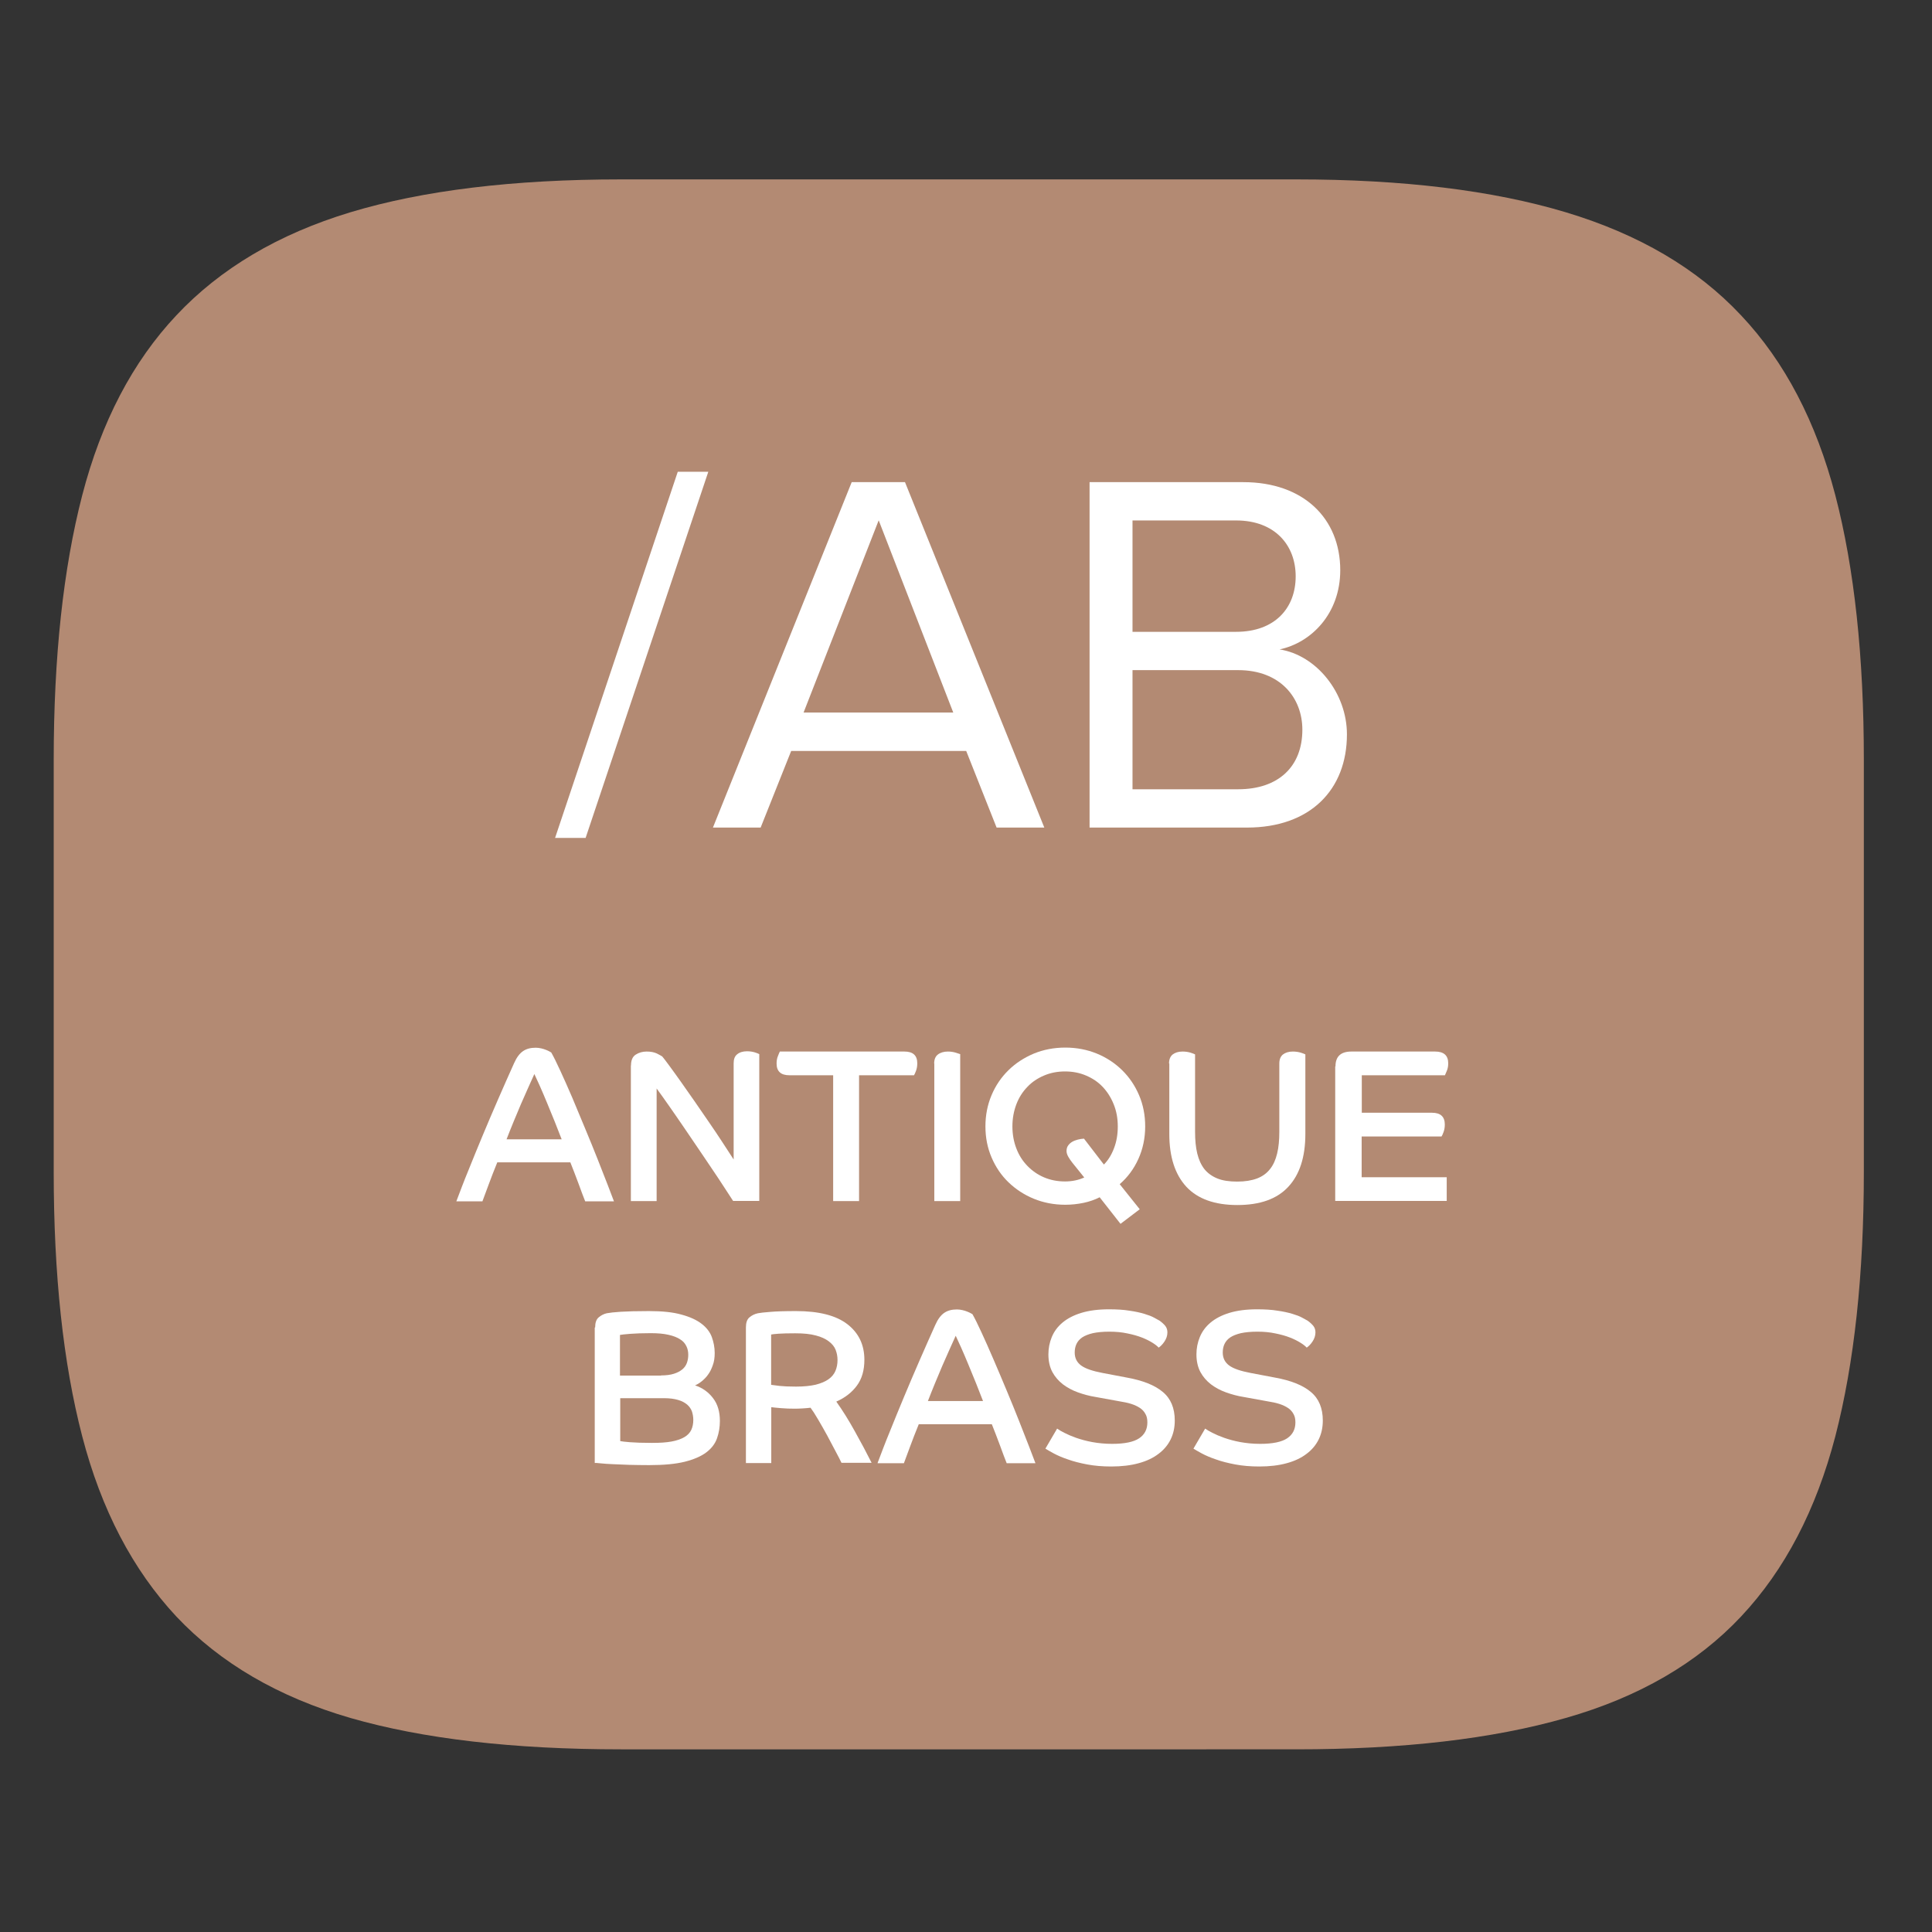
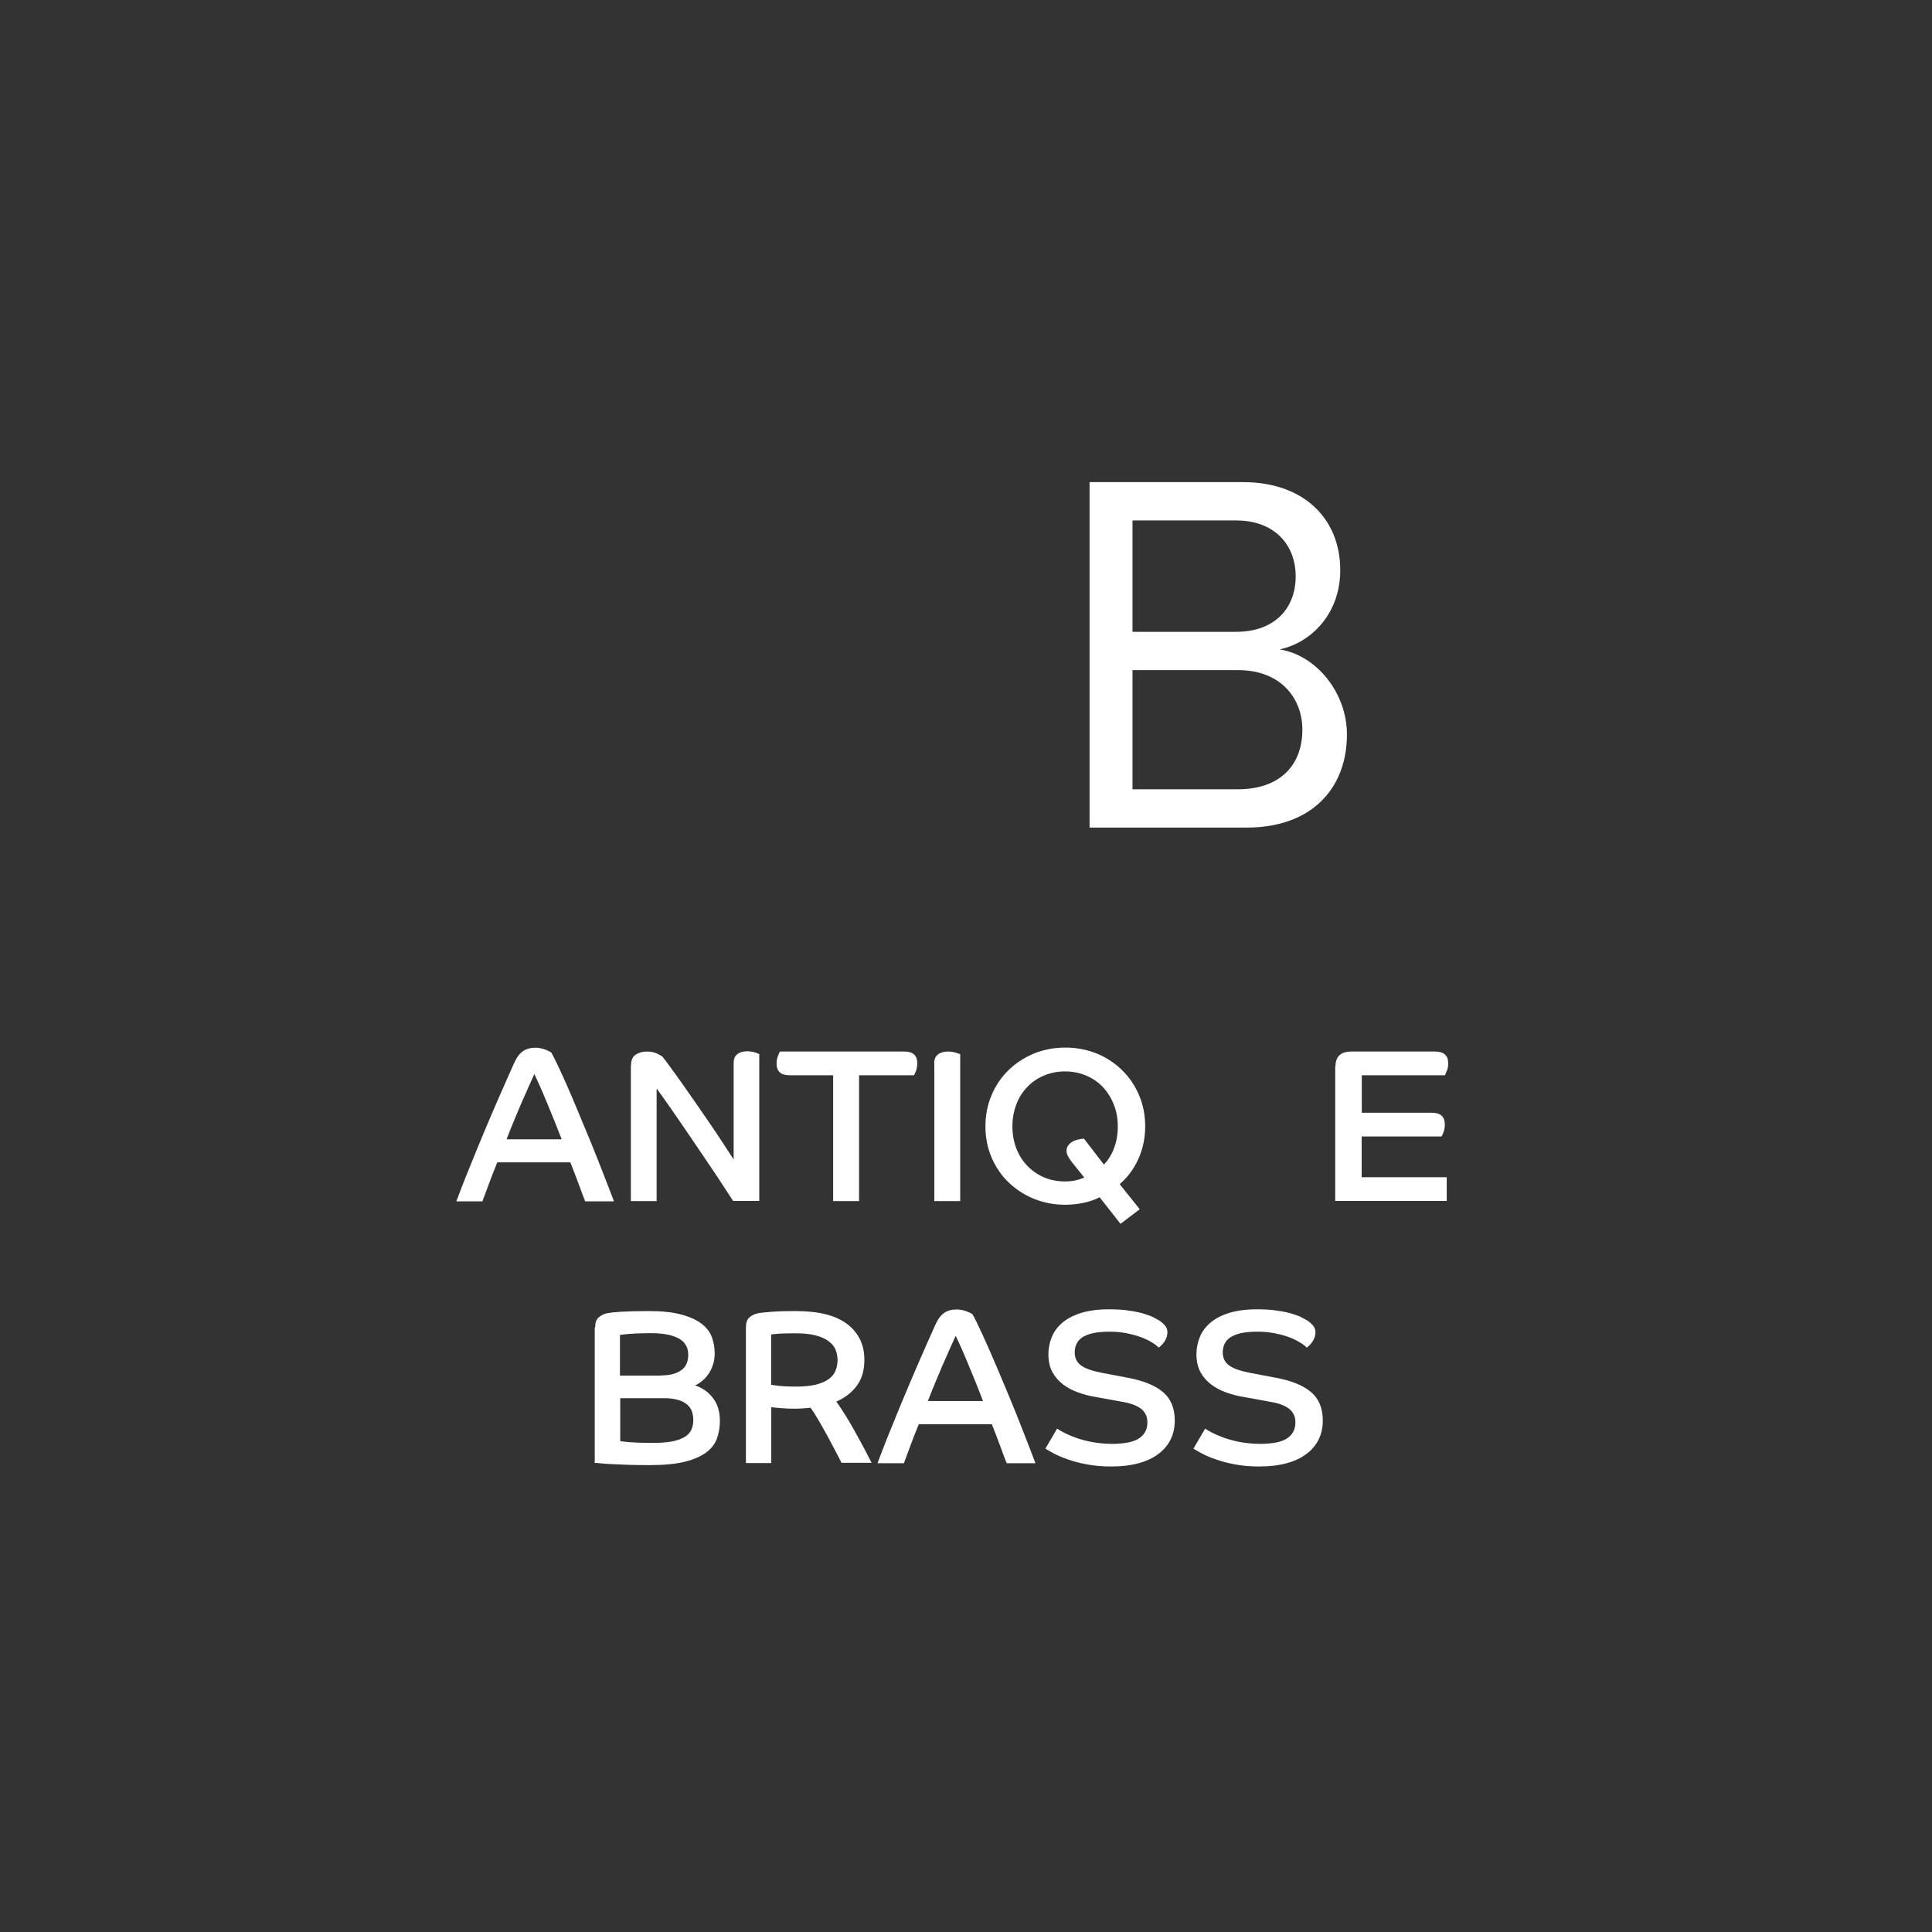
<svg xmlns="http://www.w3.org/2000/svg" version="1.1" id="Layer_1" x="0px" y="0px" viewBox="0 0 141.73 141.73" style="enable-background:new 0 0 141.73 141.73;" xml:space="preserve">
  <rect x="0" y="0" width="141.73" height="141.73" fill="#333333" stroke="none" />
  <style type="text/css"> .st0{fill:#80A9A8;} .st1{fill:#FFFFFF;} .st2{fill:#F3986F;} .st3{fill:#B38A73;} .st4{fill:#507C98;} .st5{fill:#30B0D5;} .st6{fill:#50535A;} .st7{fill:#A48A7B;} .st8{fill:#F39200;} .st9{fill:#CC0935;} .st10{fill:#878787;} .st11{fill:#677736;} </style>
-   <path class="st3" d="M95.1,13.16c7.8,0,14.4,0.8,19.76,2.41s9.65,4.13,12.86,7.56c3.22,3.41,5.51,7.82,6.92,13.21 c1.4,5.38,2.09,11.85,2.09,19.4v30.22c0,7.55-0.7,14.02-2.09,19.4c-1.41,5.4-3.7,9.8-6.92,13.23c-3.2,3.41-7.49,5.91-12.86,7.44 c-5.37,1.54-11.96,2.3-19.76,2.3H45.57c-7.93,0-14.55-0.77-19.86-2.3c-5.3-1.54-9.55-4.03-12.77-7.44 c-3.2-3.43-5.51-7.84-6.91-13.23c-1.4-5.38-2.09-11.85-2.09-19.4V55.74c0-7.55,0.7-14.02,2.09-19.4c1.4-5.4,3.7-9.8,6.91-13.21 c3.22-3.43,7.48-5.96,12.77-7.56c5.31-1.6,11.93-2.41,19.86-2.41H95.1z" />
  <g>
    <g>
-       <path class="st1" d="M49.72,34.61h2.24l-9,26.86h-2.24L49.72,34.61z" />
-       <path class="st1" d="M70.88,55.09H58.04l-2.24,5.62h-3.5l10.18-25.34h3.91l10.22,25.34h-3.5L70.88,55.09z M58.95,52.27h10.98 l-5.47-14.1L58.95,52.27z" />
      <path class="st1" d="M79.93,35.37h11.28c4.41,0,7.11,2.66,7.11,6.46c0,3.19-2.13,5.32-4.45,5.81c2.7,0.42,4.94,3.19,4.94,6.23 c0,4.07-2.7,6.84-7.33,6.84H79.93V35.37z M90.68,46.35c2.85,0,4.37-1.75,4.37-4.07c0-2.28-1.52-4.1-4.37-4.1h-7.6v8.17H90.68z M90.83,57.9c2.96,0,4.71-1.67,4.71-4.37c0-2.32-1.6-4.37-4.71-4.37h-7.75v8.74H90.83z" />
    </g>
    <g>
      <path class="st1" d="M33.48,88.12c0.27-0.71,0.56-1.49,0.9-2.31c0.33-0.83,0.68-1.67,1.04-2.54s0.74-1.75,1.13-2.65 c0.39-0.9,0.78-1.77,1.16-2.62c0.19-0.43,0.41-0.72,0.66-0.89c0.25-0.17,0.55-0.25,0.93-0.25c0.14,0,0.27,0.02,0.41,0.05 c0.13,0.03,0.25,0.07,0.35,0.11s0.19,0.08,0.26,0.12c0.07,0.04,0.11,0.06,0.12,0.07c0.17,0.3,0.39,0.74,0.66,1.33 c0.27,0.59,0.57,1.25,0.88,1.98S42.6,82,42.93,82.8c0.33,0.79,0.64,1.55,0.92,2.26c0.28,0.71,0.53,1.34,0.74,1.89 c0.21,0.55,0.36,0.94,0.45,1.18h-2.11c-0.05-0.13-0.12-0.31-0.21-0.54c-0.09-0.23-0.18-0.49-0.28-0.76 c-0.1-0.27-0.21-0.55-0.31-0.82s-0.2-0.52-0.29-0.74h-5.36c-0.24,0.59-0.45,1.13-0.63,1.62c-0.19,0.5-0.34,0.91-0.46,1.24H33.48z M41.2,83.57c-0.15-0.39-0.32-0.83-0.51-1.3c-0.19-0.47-0.38-0.94-0.57-1.39c-0.19-0.45-0.36-0.87-0.53-1.24 c-0.17-0.37-0.3-0.66-0.39-0.85c-0.14,0.3-0.29,0.64-0.46,1.02s-0.35,0.78-0.53,1.2c-0.18,0.42-0.36,0.85-0.54,1.29 c-0.18,0.44-0.35,0.86-0.51,1.28H41.2z" />
      <path class="st1" d="M46.29,78.16c0-0.37,0.11-0.64,0.34-0.79c0.23-0.15,0.5-0.23,0.81-0.23c0.3,0,0.54,0.05,0.74,0.14 c0.19,0.1,0.33,0.17,0.4,0.22c0.11,0.13,0.28,0.35,0.52,0.68s0.52,0.71,0.83,1.15s0.65,0.92,1.01,1.44 c0.36,0.52,0.71,1.03,1.06,1.54c0.35,0.51,0.69,1.01,1,1.49c0.31,0.48,0.59,0.9,0.82,1.26v-7.06c0-0.3,0.08-0.52,0.26-0.66 c0.17-0.14,0.41-0.22,0.72-0.22c0.21,0,0.4,0.03,0.57,0.08c0.17,0.05,0.27,0.1,0.33,0.13v10.77h-1.92 c-0.19-0.3-0.42-0.65-0.69-1.06c-0.27-0.41-0.56-0.86-0.89-1.34c-0.33-0.48-0.66-0.99-1.02-1.51c-0.35-0.52-0.7-1.04-1.06-1.56 c-0.35-0.52-0.7-1.01-1.03-1.49s-0.64-0.9-0.92-1.29v8.26h-1.89V78.16z" />
      <path class="st1" d="M61.11,78.88h-3.2c-0.63,0-0.94-0.29-0.94-0.86c0-0.2,0.03-0.39,0.1-0.55c0.06-0.17,0.11-0.27,0.14-0.33h9.14 c0.63,0,0.94,0.29,0.94,0.86c0,0.2-0.03,0.39-0.09,0.55s-0.11,0.27-0.15,0.33h-4.03v9.23h-1.9V78.88z" />
      <path class="st1" d="M68.53,78.02c0-0.3,0.09-0.52,0.27-0.66c0.18-0.14,0.43-0.22,0.74-0.22c0.2,0,0.39,0.03,0.56,0.08 s0.28,0.09,0.34,0.11v10.78h-1.9V78.02z" />
      <path class="st1" d="M80.67,87.83c-0.35,0.18-0.75,0.32-1.18,0.41s-0.89,0.14-1.34,0.14c-0.83,0-1.6-0.15-2.31-0.44 c-0.71-0.29-1.33-0.7-1.86-1.21c-0.53-0.51-0.94-1.12-1.24-1.82c-0.3-0.7-0.45-1.46-0.45-2.28s0.15-1.58,0.45-2.29 s0.71-1.31,1.24-1.83c0.53-0.52,1.15-0.92,1.86-1.22c0.71-0.29,1.48-0.44,2.31-0.44s1.6,0.15,2.31,0.44 c0.71,0.29,1.33,0.7,1.86,1.22s0.94,1.13,1.24,1.83c0.3,0.7,0.45,1.47,0.45,2.29c0,0.86-0.17,1.66-0.5,2.39s-0.79,1.35-1.37,1.85 l1.47,1.84l-1.41,1.07L80.67,87.83z M78.67,85.3c-0.12-0.15-0.22-0.3-0.3-0.44c-0.08-0.14-0.13-0.29-0.13-0.42 c0-0.16,0.04-0.3,0.12-0.41s0.18-0.2,0.3-0.27c0.12-0.07,0.26-0.12,0.41-0.16s0.3-0.06,0.45-0.07l1.46,1.9 c0.31-0.31,0.56-0.71,0.74-1.19c0.19-0.49,0.28-1.02,0.28-1.61c0-0.59-0.1-1.13-0.3-1.62c-0.2-0.5-0.47-0.92-0.81-1.28 c-0.34-0.36-0.75-0.63-1.22-0.83c-0.47-0.2-0.98-0.3-1.54-0.3s-1.07,0.1-1.54,0.3c-0.47,0.2-0.88,0.47-1.22,0.83 c-0.35,0.36-0.62,0.78-0.81,1.28c-0.19,0.5-0.29,1.04-0.29,1.62c0,0.59,0.1,1.13,0.29,1.62c0.19,0.5,0.46,0.92,0.81,1.28 c0.35,0.36,0.75,0.64,1.22,0.84c0.47,0.2,0.98,0.3,1.54,0.3c0.52,0,0.99-0.1,1.41-0.29L78.67,85.3z" />
-       <path class="st1" d="M85.76,78.02c0-0.3,0.09-0.52,0.26-0.66c0.18-0.14,0.42-0.22,0.73-0.22c0.21,0,0.41,0.03,0.58,0.08 c0.17,0.05,0.28,0.1,0.34,0.13v5.68c0,0.61,0.05,1.14,0.16,1.59c0.11,0.45,0.28,0.83,0.52,1.14c0.24,0.3,0.56,0.53,0.95,0.69 c0.39,0.16,0.88,0.23,1.46,0.23s1.06-0.08,1.46-0.23c0.39-0.15,0.71-0.38,0.95-0.69c0.24-0.3,0.41-0.68,0.52-1.14 c0.11-0.45,0.16-0.98,0.16-1.59v-5.01c0-0.3,0.09-0.52,0.26-0.66c0.18-0.14,0.42-0.22,0.73-0.22c0.21,0,0.41,0.03,0.58,0.08 c0.17,0.05,0.28,0.1,0.34,0.13v5.84c0,1.69-0.42,2.98-1.25,3.87c-0.83,0.9-2.08,1.34-3.74,1.34s-2.91-0.45-3.74-1.34 c-0.83-0.9-1.25-2.19-1.25-3.87V78.02z" />
      <path class="st1" d="M97.97,78.23c0-0.73,0.39-1.09,1.17-1.09h6.14c0.64,0,0.96,0.29,0.96,0.86c0,0.2-0.03,0.39-0.1,0.55 s-0.11,0.27-0.14,0.33h-6.1v2.75h5.15c0.63,0,0.94,0.29,0.94,0.86c0,0.2-0.03,0.39-0.09,0.55c-0.06,0.17-0.11,0.27-0.15,0.33 h-5.86v2.99h6.24v1.74h-8.18V78.23z" />
      <path class="st1" d="M43.66,97.38c0-0.34,0.08-0.59,0.26-0.74s0.37-0.25,0.59-0.3c0.21-0.04,0.56-0.08,1.03-0.11 s1.16-0.05,2.06-0.05c0.97,0,1.77,0.08,2.4,0.26c0.63,0.17,1.12,0.4,1.48,0.68s0.61,0.61,0.74,0.97s0.21,0.75,0.21,1.16 c0,0.34-0.04,0.64-0.14,0.9c-0.09,0.26-0.2,0.49-0.34,0.68c-0.13,0.19-0.29,0.35-0.46,0.49s-0.34,0.24-0.5,0.31 c0.54,0.18,0.98,0.49,1.32,0.94c0.34,0.44,0.5,1,0.5,1.67c0,0.45-0.07,0.87-0.21,1.27c-0.14,0.4-0.4,0.74-0.78,1.03 c-0.38,0.29-0.91,0.52-1.58,0.69c-0.68,0.17-1.55,0.25-2.62,0.25c-0.51,0-1-0.01-1.46-0.02c-0.46-0.02-0.86-0.03-1.22-0.05 c-0.35-0.02-0.64-0.03-0.87-0.06s-0.38-0.03-0.44-0.03V97.38z M48.49,100.9c0.37,0,0.69-0.04,0.94-0.12 c0.26-0.08,0.46-0.19,0.62-0.32c0.16-0.13,0.27-0.29,0.34-0.48c0.07-0.19,0.1-0.39,0.1-0.6c0-0.22-0.04-0.43-0.14-0.63 s-0.24-0.37-0.46-0.5c-0.21-0.14-0.5-0.25-0.85-0.33c-0.35-0.08-0.78-0.12-1.3-0.12c-0.62,0-1.12,0.02-1.52,0.05 s-0.64,0.06-0.74,0.08v2.98H48.49z M45.51,105.72c0.1,0.02,0.33,0.05,0.71,0.08c0.38,0.03,0.92,0.05,1.62,0.05 c0.57,0,1.04-0.03,1.42-0.1c0.38-0.07,0.7-0.18,0.94-0.32c0.24-0.14,0.41-0.32,0.51-0.53s0.15-0.46,0.15-0.74 c0-0.22-0.04-0.43-0.1-0.62c-0.07-0.19-0.19-0.36-0.35-0.5c-0.17-0.14-0.38-0.26-0.66-0.34c-0.27-0.08-0.61-0.13-1.02-0.13h-3.23 V105.72z" />
      <path class="st1" d="M54.72,97.38c0-0.34,0.08-0.59,0.26-0.74s0.38-0.25,0.62-0.3c0.16-0.03,0.46-0.07,0.9-0.1 c0.44-0.04,1.07-0.06,1.9-0.06c1.67,0,2.93,0.32,3.76,0.96s1.25,1.51,1.25,2.61c0,0.77-0.18,1.4-0.55,1.9 c-0.37,0.5-0.87,0.89-1.51,1.17c0.22,0.31,0.45,0.65,0.68,1.02s0.46,0.76,0.68,1.16c0.22,0.4,0.44,0.8,0.65,1.19 c0.21,0.4,0.4,0.77,0.58,1.12h-2.21c-0.09-0.18-0.22-0.46-0.42-0.82c-0.19-0.37-0.4-0.76-0.62-1.17c-0.22-0.41-0.45-0.8-0.67-1.18 s-0.41-0.67-0.56-0.87c-0.18,0.02-0.37,0.04-0.57,0.05s-0.38,0.02-0.55,0.02c-0.37,0-0.73-0.01-1.06-0.04 c-0.33-0.03-0.57-0.05-0.7-0.07v4.1h-1.86V97.38z M56.57,101.59c0.14,0.02,0.35,0.05,0.62,0.08c0.28,0.03,0.68,0.05,1.2,0.05 c0.58,0,1.06-0.05,1.45-0.14c0.39-0.1,0.7-0.23,0.94-0.4c0.24-0.17,0.41-0.38,0.51-0.62c0.1-0.24,0.15-0.5,0.15-0.79 c0-0.27-0.05-0.52-0.14-0.75s-0.26-0.44-0.5-0.62s-0.55-0.33-0.95-0.43c-0.4-0.11-0.9-0.16-1.51-0.16c-0.53,0-0.94,0.01-1.22,0.03 c-0.28,0.02-0.47,0.04-0.55,0.06V101.59z" />
      <path class="st1" d="M64.38,107.32c0.27-0.71,0.56-1.49,0.9-2.31c0.33-0.83,0.68-1.67,1.04-2.54s0.74-1.75,1.13-2.65 c0.39-0.9,0.78-1.77,1.16-2.62c0.19-0.43,0.41-0.72,0.66-0.89c0.25-0.17,0.55-0.25,0.93-0.25c0.14,0,0.27,0.02,0.41,0.05 c0.13,0.03,0.25,0.07,0.35,0.11s0.19,0.08,0.26,0.12c0.07,0.04,0.11,0.06,0.12,0.07c0.17,0.3,0.39,0.74,0.66,1.33 c0.27,0.59,0.57,1.25,0.88,1.98s0.64,1.49,0.97,2.29c0.33,0.79,0.64,1.55,0.92,2.26c0.28,0.71,0.53,1.34,0.74,1.89 c0.21,0.55,0.36,0.94,0.45,1.18h-2.11c-0.05-0.13-0.12-0.31-0.21-0.54c-0.09-0.23-0.18-0.49-0.28-0.76 c-0.1-0.27-0.21-0.55-0.31-0.82s-0.2-0.52-0.29-0.74h-5.36c-0.24,0.59-0.45,1.13-0.63,1.62c-0.19,0.5-0.34,0.91-0.46,1.24H64.38z M72.11,102.77c-0.15-0.39-0.32-0.83-0.51-1.3c-0.19-0.47-0.38-0.94-0.57-1.39c-0.19-0.45-0.36-0.87-0.53-1.24 c-0.17-0.37-0.3-0.66-0.39-0.85c-0.14,0.3-0.29,0.64-0.46,1.02s-0.35,0.78-0.53,1.2c-0.18,0.42-0.36,0.85-0.54,1.29 c-0.18,0.44-0.35,0.86-0.51,1.28H72.11z" />
      <path class="st1" d="M77.55,104.8c0.12,0.09,0.29,0.19,0.53,0.31c0.23,0.12,0.53,0.25,0.87,0.37c0.35,0.12,0.74,0.23,1.18,0.31 c0.44,0.08,0.93,0.13,1.45,0.13c0.93,0,1.59-0.14,1.99-0.41c0.4-0.27,0.6-0.66,0.6-1.16c0-0.25-0.04-0.45-0.14-0.62 c-0.09-0.17-0.22-0.32-0.4-0.44c-0.18-0.12-0.39-0.22-0.64-0.3c-0.25-0.08-0.54-0.14-0.86-0.19l-1.76-0.32 c-0.45-0.07-0.88-0.19-1.3-0.34s-0.78-0.35-1.1-0.59c-0.32-0.25-0.58-0.55-0.77-0.9c-0.19-0.36-0.29-0.79-0.29-1.29 c0-0.45,0.08-0.87,0.25-1.28s0.43-0.76,0.79-1.06c0.36-0.3,0.82-0.54,1.38-0.71s1.23-0.26,2.02-0.26c0.58,0,1.08,0.03,1.5,0.1 c0.43,0.06,0.79,0.14,1.09,0.23c0.3,0.09,0.54,0.18,0.72,0.28c0.18,0.1,0.31,0.17,0.4,0.22c0.17,0.12,0.31,0.25,0.42,0.38 c0.11,0.14,0.16,0.3,0.16,0.48c0,0.25-0.08,0.47-0.22,0.68s-0.29,0.35-0.42,0.44c-0.1-0.11-0.25-0.23-0.46-0.36 s-0.46-0.26-0.77-0.38s-0.66-0.22-1.06-0.3c-0.41-0.09-0.85-0.13-1.33-0.13c-0.48,0-0.88,0.04-1.21,0.11 c-0.33,0.08-0.58,0.18-0.78,0.31c-0.19,0.13-0.33,0.29-0.42,0.48c-0.09,0.19-0.13,0.4-0.13,0.63c0,0.41,0.16,0.72,0.47,0.95 s0.84,0.41,1.58,0.55l1.79,0.34c1.16,0.21,2.04,0.56,2.62,1.05c0.59,0.49,0.88,1.19,0.88,2.1c0,0.51-0.1,0.97-0.3,1.38 c-0.2,0.41-0.5,0.77-0.89,1.06c-0.39,0.3-0.87,0.53-1.46,0.69c-0.58,0.16-1.25,0.24-2.01,0.24c-0.64,0-1.23-0.05-1.76-0.15 c-0.53-0.1-1.01-0.22-1.42-0.37c-0.42-0.14-0.76-0.29-1.04-0.44s-0.48-0.27-0.61-0.35L77.55,104.8z" />
      <path class="st1" d="M88.41,104.8c0.12,0.09,0.29,0.19,0.53,0.31c0.23,0.12,0.53,0.25,0.87,0.37c0.35,0.12,0.74,0.23,1.18,0.31 c0.44,0.08,0.93,0.13,1.45,0.13c0.93,0,1.59-0.14,1.99-0.41c0.4-0.27,0.6-0.66,0.6-1.16c0-0.25-0.04-0.45-0.14-0.62 c-0.09-0.17-0.22-0.32-0.4-0.44c-0.18-0.12-0.39-0.22-0.64-0.3c-0.25-0.08-0.54-0.14-0.86-0.19l-1.76-0.32 c-0.45-0.07-0.88-0.19-1.3-0.34s-0.78-0.35-1.1-0.59c-0.32-0.25-0.58-0.55-0.77-0.9c-0.19-0.36-0.29-0.79-0.29-1.29 c0-0.45,0.08-0.87,0.25-1.28s0.43-0.76,0.79-1.06c0.36-0.3,0.82-0.54,1.38-0.71s1.23-0.26,2.02-0.26c0.58,0,1.08,0.03,1.5,0.1 c0.43,0.06,0.79,0.14,1.09,0.23c0.3,0.09,0.54,0.18,0.72,0.28c0.18,0.1,0.31,0.17,0.4,0.22c0.17,0.12,0.31,0.25,0.42,0.38 c0.11,0.14,0.16,0.3,0.16,0.48c0,0.25-0.08,0.47-0.22,0.68s-0.29,0.35-0.42,0.44c-0.1-0.11-0.25-0.23-0.46-0.36 s-0.46-0.26-0.77-0.38s-0.66-0.22-1.06-0.3c-0.41-0.09-0.85-0.13-1.33-0.13c-0.48,0-0.88,0.04-1.21,0.11 c-0.33,0.08-0.58,0.18-0.78,0.31c-0.19,0.13-0.33,0.29-0.42,0.48c-0.09,0.19-0.13,0.4-0.13,0.63c0,0.41,0.16,0.72,0.47,0.95 s0.84,0.41,1.58,0.55l1.79,0.34c1.16,0.21,2.04,0.56,2.62,1.05c0.59,0.49,0.88,1.19,0.88,2.1c0,0.51-0.1,0.97-0.3,1.38 c-0.2,0.41-0.5,0.77-0.89,1.06c-0.39,0.3-0.87,0.53-1.46,0.69c-0.58,0.16-1.25,0.24-2.01,0.24c-0.64,0-1.23-0.05-1.76-0.15 c-0.53-0.1-1.01-0.22-1.42-0.37c-0.42-0.14-0.76-0.29-1.04-0.44s-0.48-0.27-0.61-0.35L88.41,104.8z" />
    </g>
  </g>
</svg>